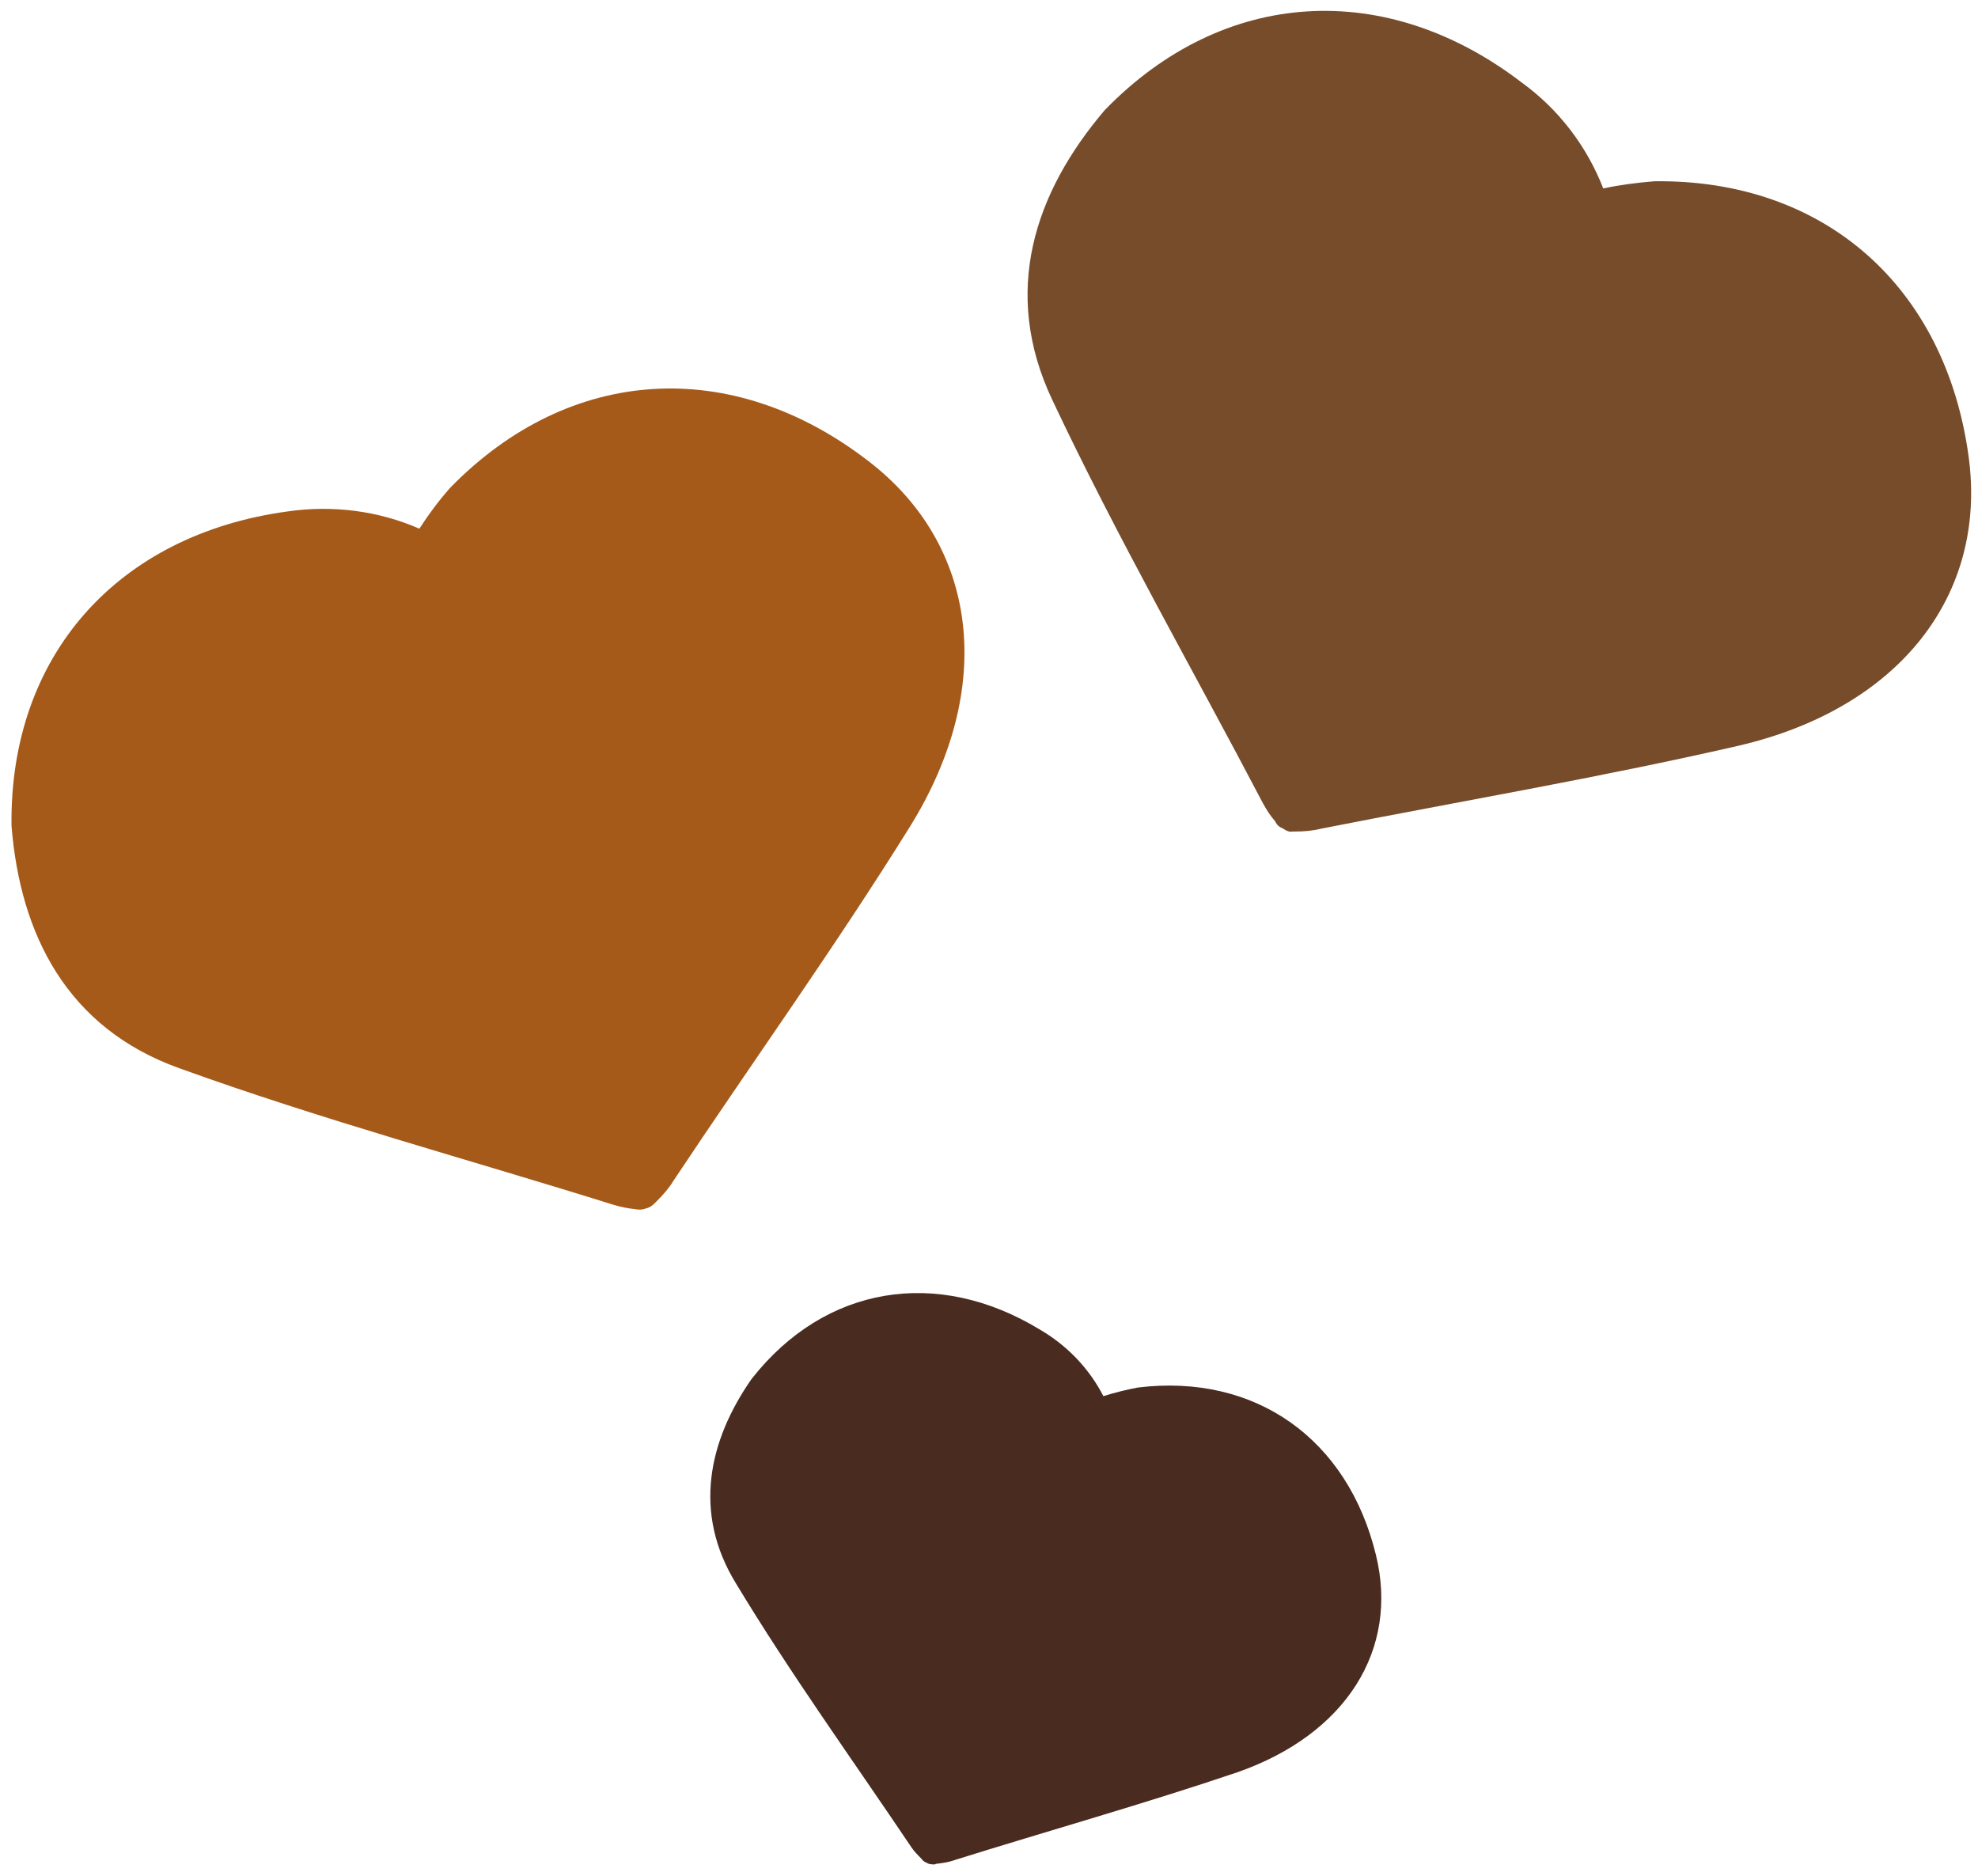
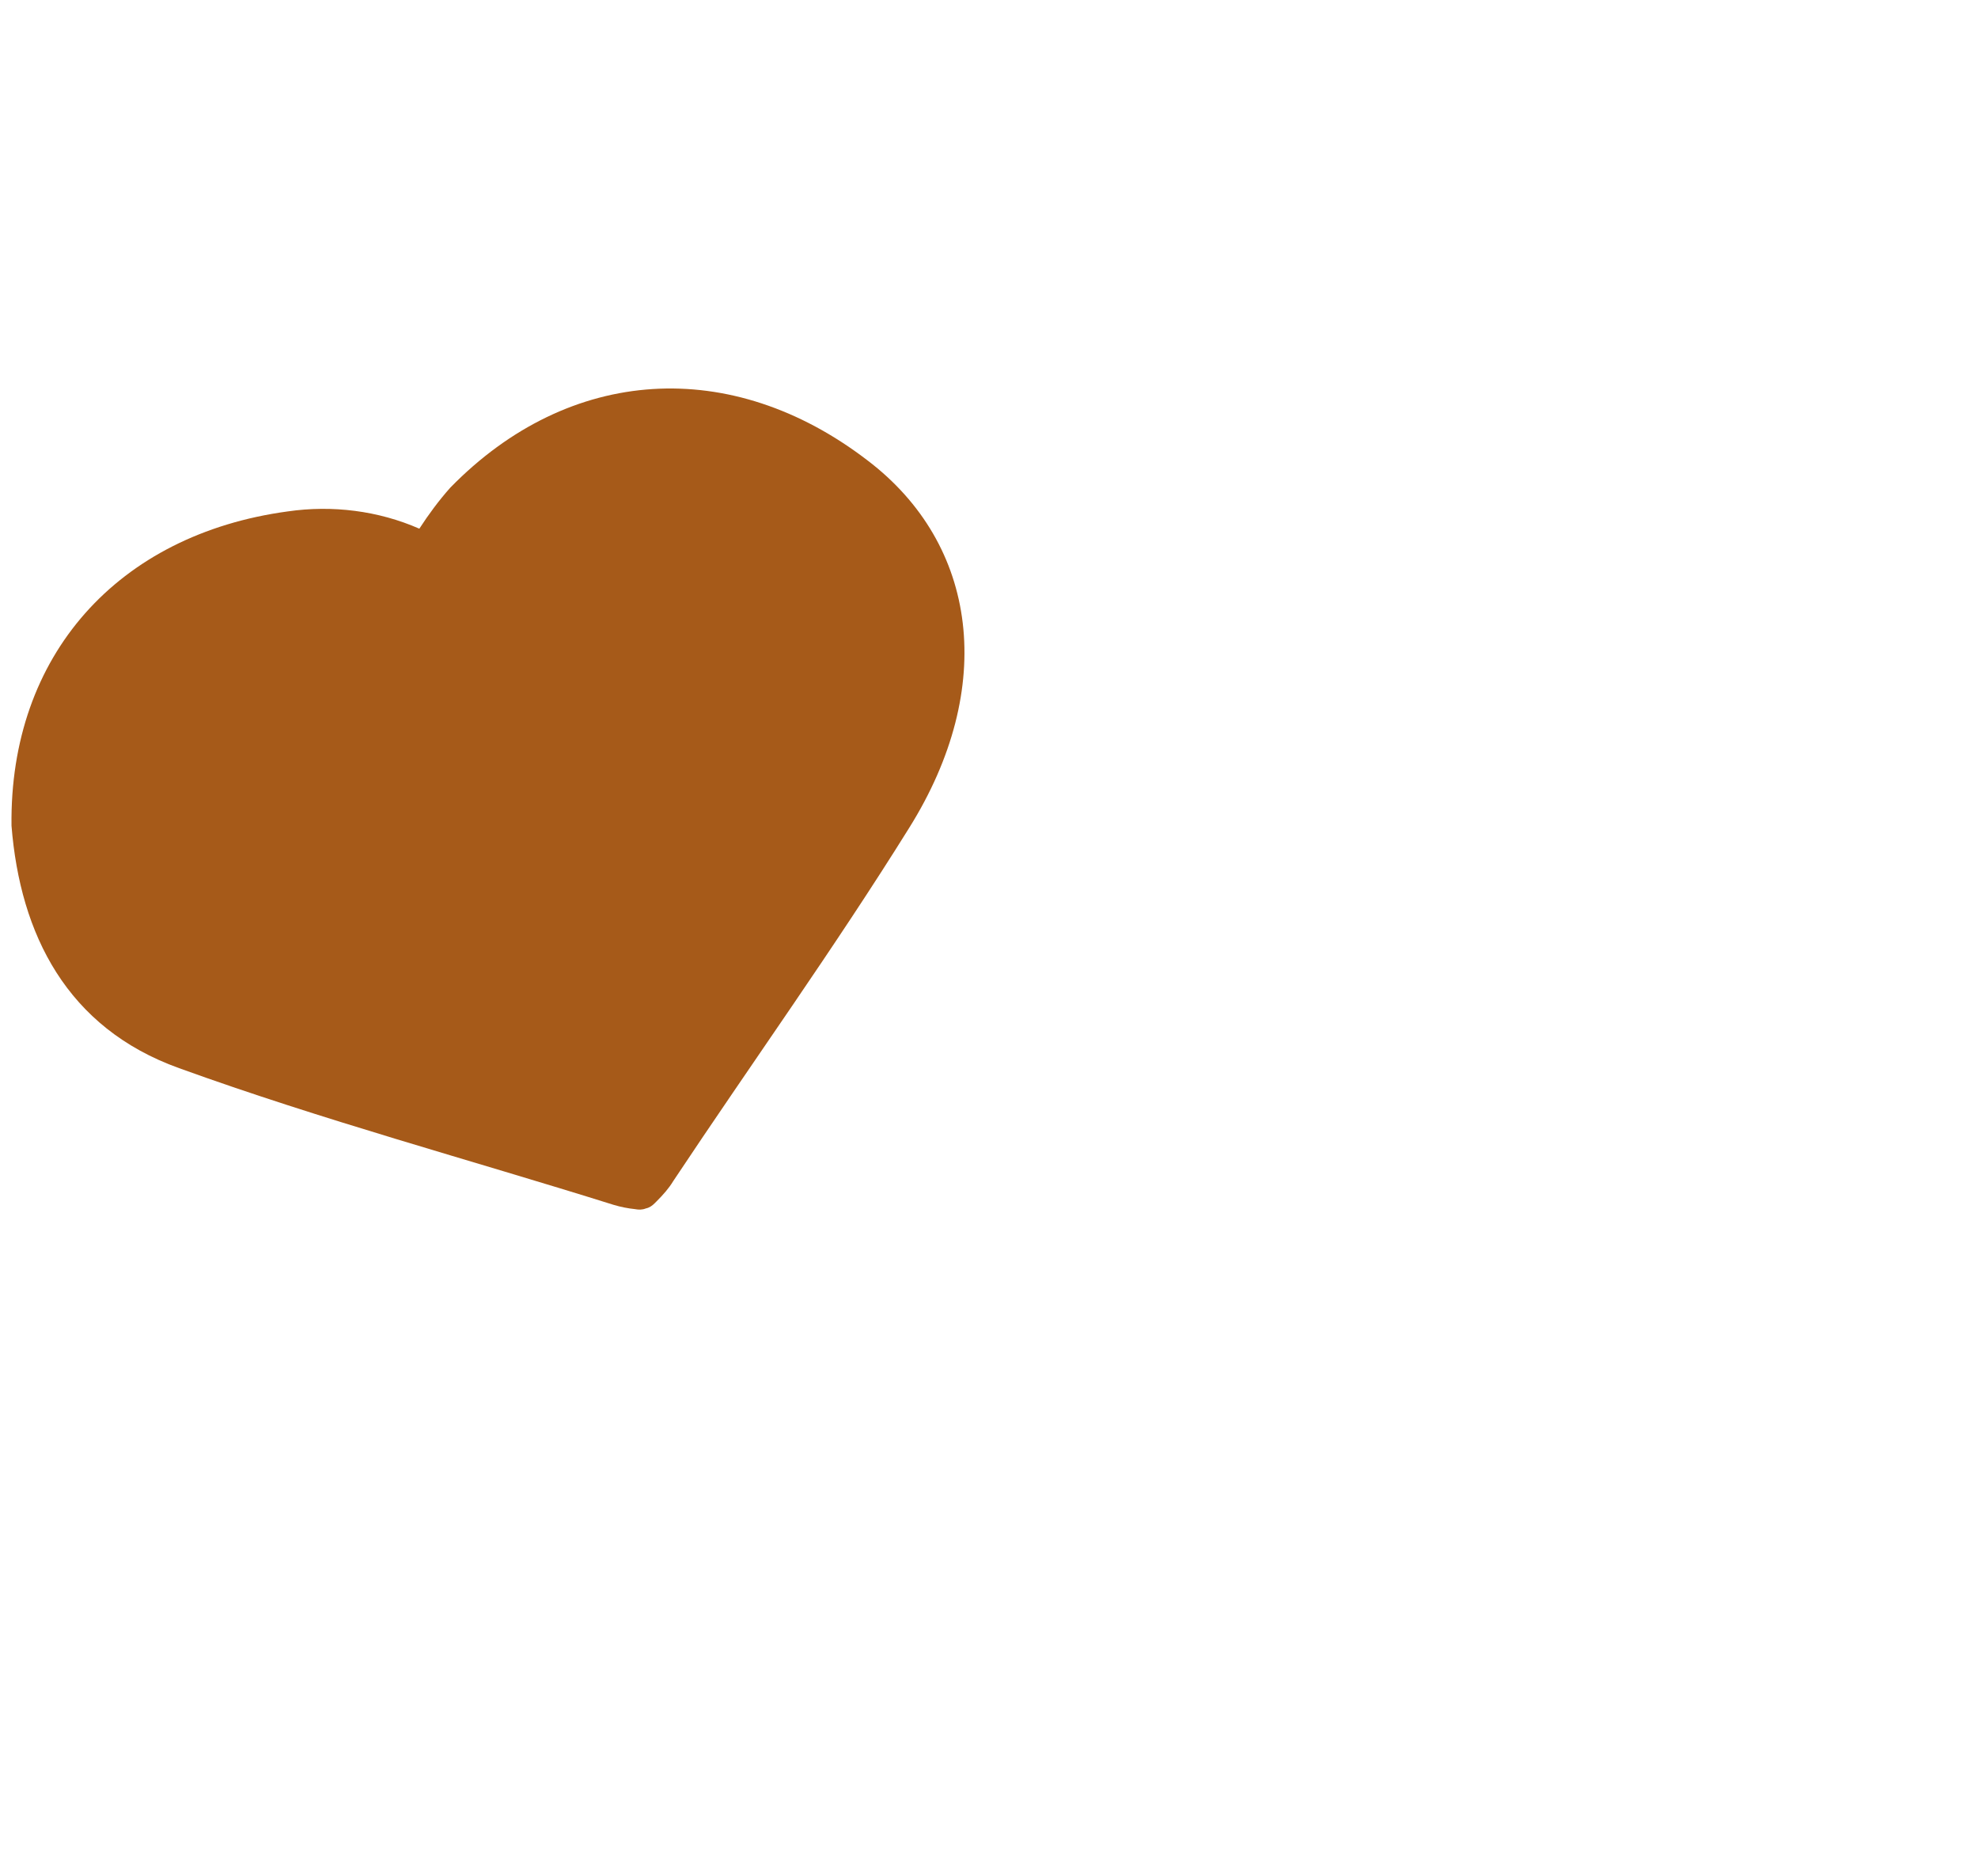
<svg xmlns="http://www.w3.org/2000/svg" version="1.1" id="Ebene_1" x="0px" y="0px" viewBox="0 0 275 260.8" style="enable-background:new 0 0 275 260.8;" xml:space="preserve">
  <style type="text/css">
	.st0{fill:#774C2B;}
	.st1{fill:#A65A19;}
	.st2{fill:#492B1F;}
</style>
-   <path id="Vereinigungsmenge_4" class="st0" d="M178.4,115.2c-0.5-0.2-0.9-0.5-1.1-1c-0.7-0.8-1.2-1.6-1.7-2.5  c-9.8-18.7-20.3-37-29.3-56.1c-7.1-15-2.5-28.8,7.3-40.3c16.5-17,39.1-18.3,58-3.8c5.1,3.7,9,8.8,11.3,14.7c2.3-0.5,4.7-0.8,7.1-1  c23.7-0.3,40.5,14.7,43.7,38.3c2.6,19.2-9.6,35-32.1,40.2c-19.2,4.4-38.6,7.7-57.9,11.5c-1.2,0.3-2.4,0.4-3.6,0.4  c-0.1,0-0.3,0-0.4,0C179.3,115.7,178.8,115.5,178.4,115.2z" />
  <path id="Vereinigungsmenge_5" class="st1" d="M89.8,168c-0.5,0.2-1,0.2-1.5,0.1c-1-0.1-2-0.3-3-0.6c-20.1-6.3-40.5-11.8-60.4-19  c-15.6-5.6-22.1-18.6-23.3-33.7C1.3,91.1,16.4,74.3,40,71.1c6.2-0.9,12.6-0.1,18.3,2.4c1.3-2,2.7-3.9,4.3-5.7  c16.6-17,39.1-18.3,58-3.8c15.4,11.7,18,31.6,5.8,51.1c-10.4,16.7-21.9,32.7-32.8,49.1c-0.6,1-1.4,1.9-2.3,2.8  c-0.1,0.1-0.2,0.2-0.3,0.3C90.7,167.6,90.3,167.9,89.8,168z" />
-   <path id="Vereinigungsmenge_6" class="st2" d="M128.9,259c-0.3-0.1-0.6-0.3-0.8-0.6c-0.5-0.5-1-1-1.4-1.6  c-8.2-12.2-16.8-24.1-24.4-36.7c-6-9.8-3.8-19.8,2.2-28.4c10.2-13,25.8-15.5,40-6.9c3.8,2.2,6.9,5.4,8.9,9.3  c1.6-0.5,3.2-0.9,4.8-1.2c16.4-2,29.2,7.2,33.1,23.3c3.2,13.1-4.1,24.9-19.3,30.2c-13,4.4-26.2,8.1-39.3,12.2  c-0.8,0.3-1.6,0.4-2.4,0.5c-0.1,0-0.2,0-0.3,0.1C129.6,259.2,129.2,259.2,128.9,259z" />
</svg>